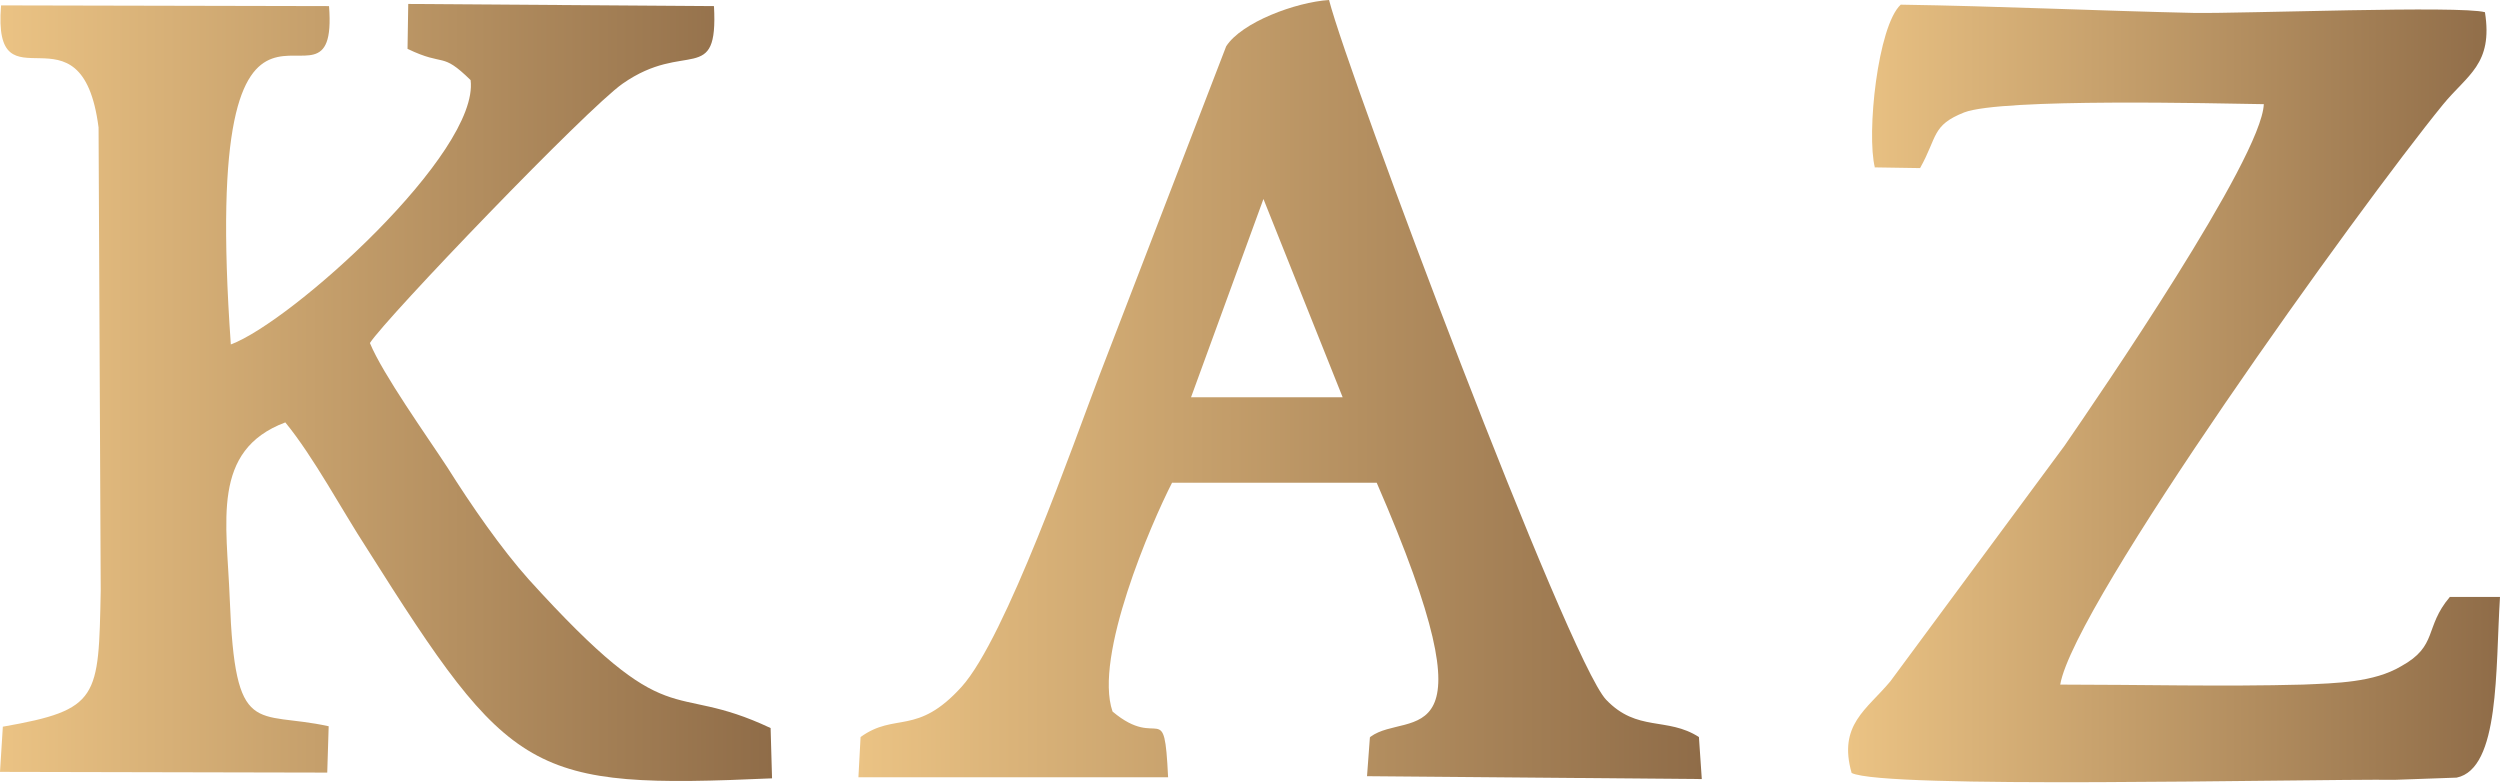
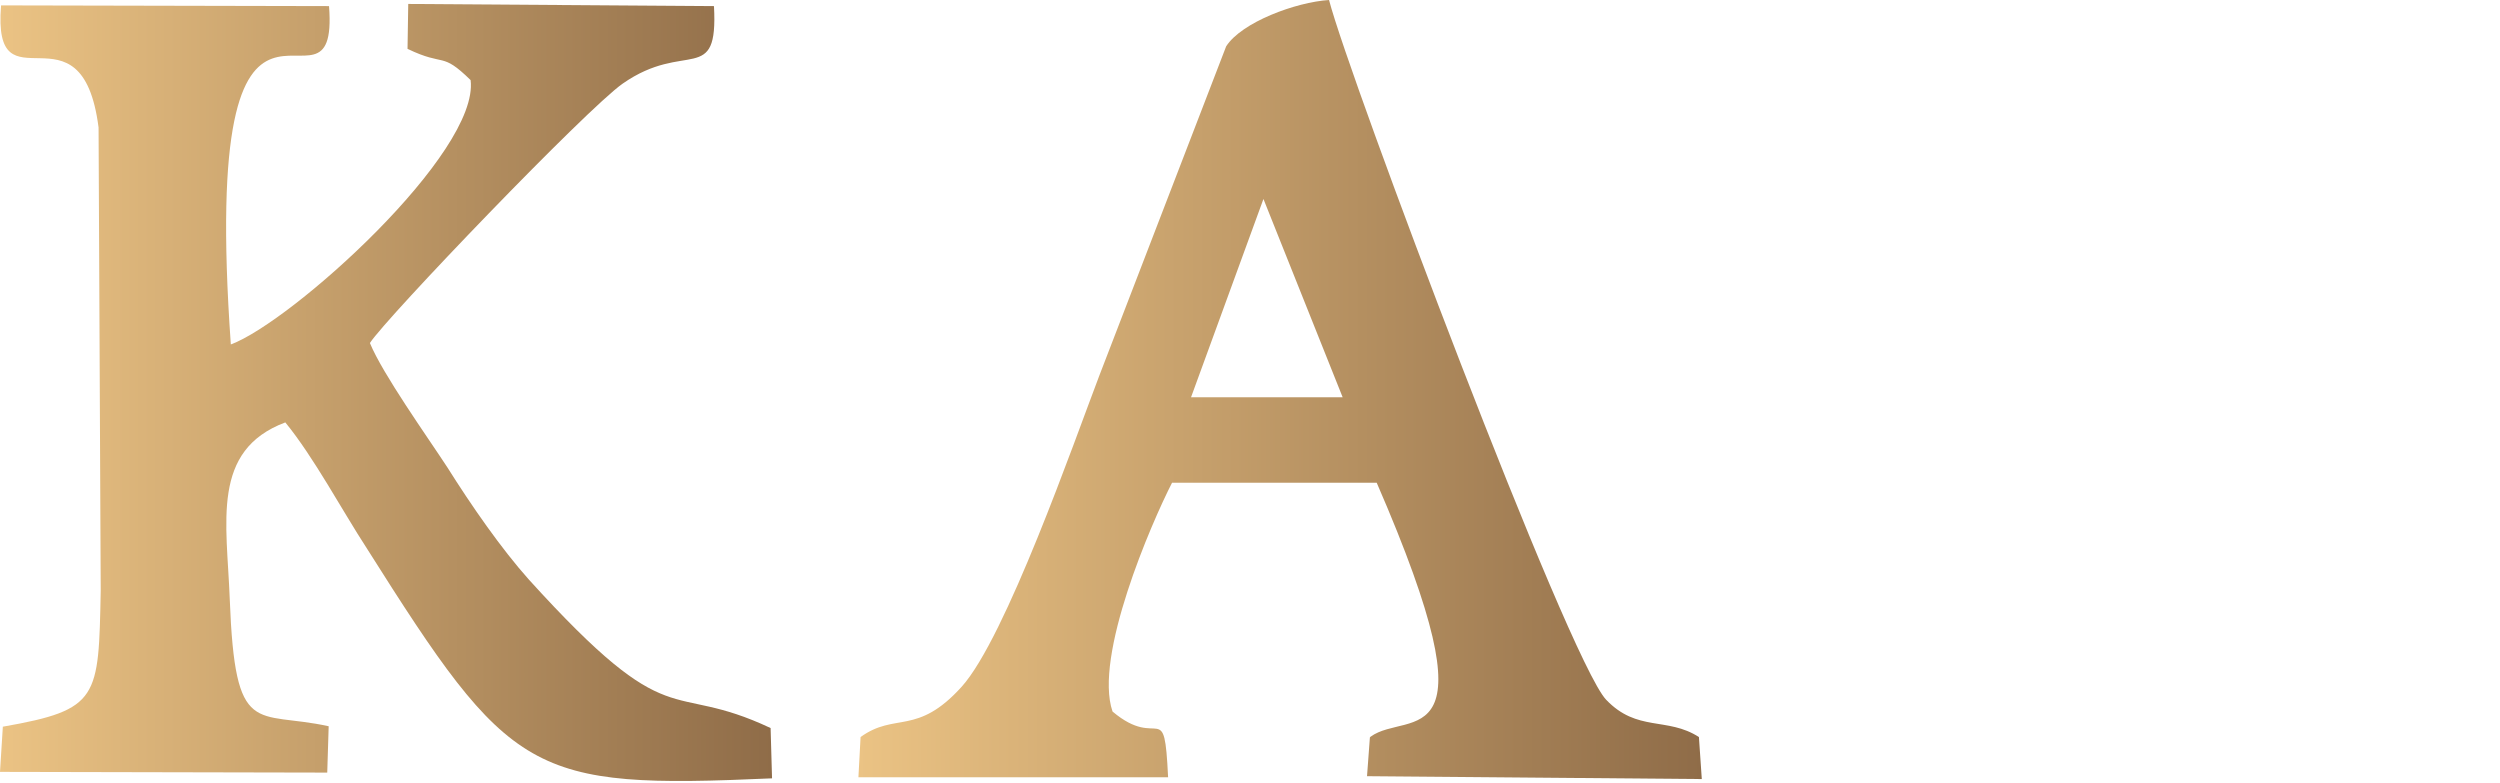
<svg xmlns="http://www.w3.org/2000/svg" width="1284" height="402" viewBox="0 0 1284 402" fill="none">
  <path fill-rule="evenodd" clip-rule="evenodd" d="M1.473 373.008L0 396.437L168.071 396.805L168.807 373.008C131.253 364.707 120.76 380.018 117.999 307.704C116.526 268.227 108.243 231.332 146.532 216.943C161.075 234.652 175.802 262.323 188.32 281.509C262.507 399.019 271.895 405.291 396.521 399.757L395.785 373.931C342.584 348.842 346.082 379.834 271.527 297.558C257.536 281.878 242.257 259.925 229.739 240.002C219.246 223.953 196.604 192.223 189.977 176.174C198.629 162.891 301.349 55.896 319.757 42.983C352.157 20.293 368.908 44.459 366.699 3.136L209.674 2.029L209.306 25.089C228.819 34.497 226.426 26.196 241.705 41.138C246.307 78.402 149.846 165.29 118.551 176.912C102.168 -54.42 174.514 74.713 168.991 3.136L0.552 2.767C-4.05 58.848 41.972 -1.845 50.624 65.489L51.728 303.461C50.624 358.619 50.992 364.522 1.657 373.193H1.473V373.008Z" fill="url(#paint0_linear_5_3)" />
-   <path fill-rule="evenodd" clip-rule="evenodd" d="M962.77 85.965L986.149 86.334C995.169 70.285 992.04 64.382 1008.79 57.741C1027.94 50.362 1138.94 53.129 1162.69 53.498C1161.58 81.354 1077.82 203.476 1060.34 228.933L970.87 349.949C958.72 364.522 943.993 372.27 950.988 396.99C967.372 405.291 1178.7 400.126 1230.43 400.495L1261.73 399.388C1284 394.776 1281.61 343.861 1284 306.597H1258.23C1244.97 322.278 1252.34 331.686 1233.19 342.201C1219.2 350.502 1200.06 350.871 1182.75 351.609C1141.7 352.716 1099.18 351.609 1058.13 351.609C1065.12 310.471 1211.29 106.996 1254.73 53.682C1267.25 38.371 1280.5 33.021 1276.27 6.272C1263.75 2.767 1152.38 7.01 1126.97 6.641C1076.9 5.534 1026.1 3.136 976.208 2.398C964.427 13.282 958.536 68.625 962.954 86.15L962.77 85.965Z" fill="url(#paint1_linear_5_3)" />
  <path fill-rule="evenodd" clip-rule="evenodd" d="M703.577 378.727L702.104 398.65L874.04 400.126L872.568 378.542C856.184 368.027 840.905 376.144 824.889 359.357C805.376 338.696 692.9 39.847 682.591 0C665.471 1.107 637.674 11.438 629.758 23.797L564.592 192.961C551.706 226.72 516.545 327.627 493.903 352.716C470.892 378.173 459.847 365.629 441.991 378.542L440.886 399.204H599.936C597.911 357.328 595.702 385.921 571.403 365.445C561.646 337.22 591.284 268.78 601.961 247.934H707.074C769.664 392.009 723.458 364.153 703.945 378.358L703.577 378.727ZM611.718 204.029L648.903 102.199L689.586 204.029H611.902H611.718Z" fill="url(#paint2_linear_5_3)" />
  <defs>
    <linearGradient id="paint0_linear_5_3" x1="0" y1="201.262" x2="396.521" y2="201.262" gradientUnits="userSpaceOnUse">
      <stop stop-color="#EBC384" />
      <stop offset="1" stop-color="#8F6C48" />
    </linearGradient>
    <linearGradient id="paint1_linear_5_3" x1="949.148" y1="201.816" x2="1283.82" y2="201.816" gradientUnits="userSpaceOnUse">
      <stop stop-color="#EBC384" />
      <stop offset="1" stop-color="#8F6C48" />
    </linearGradient>
    <linearGradient id="paint2_linear_5_3" x1="440.702" y1="200.34" x2="874.04" y2="200.34" gradientUnits="userSpaceOnUse">
      <stop stop-color="#EBC384" />
      <stop offset="1" stop-color="#8F6C48" />
    </linearGradient>
  </defs>
</svg>